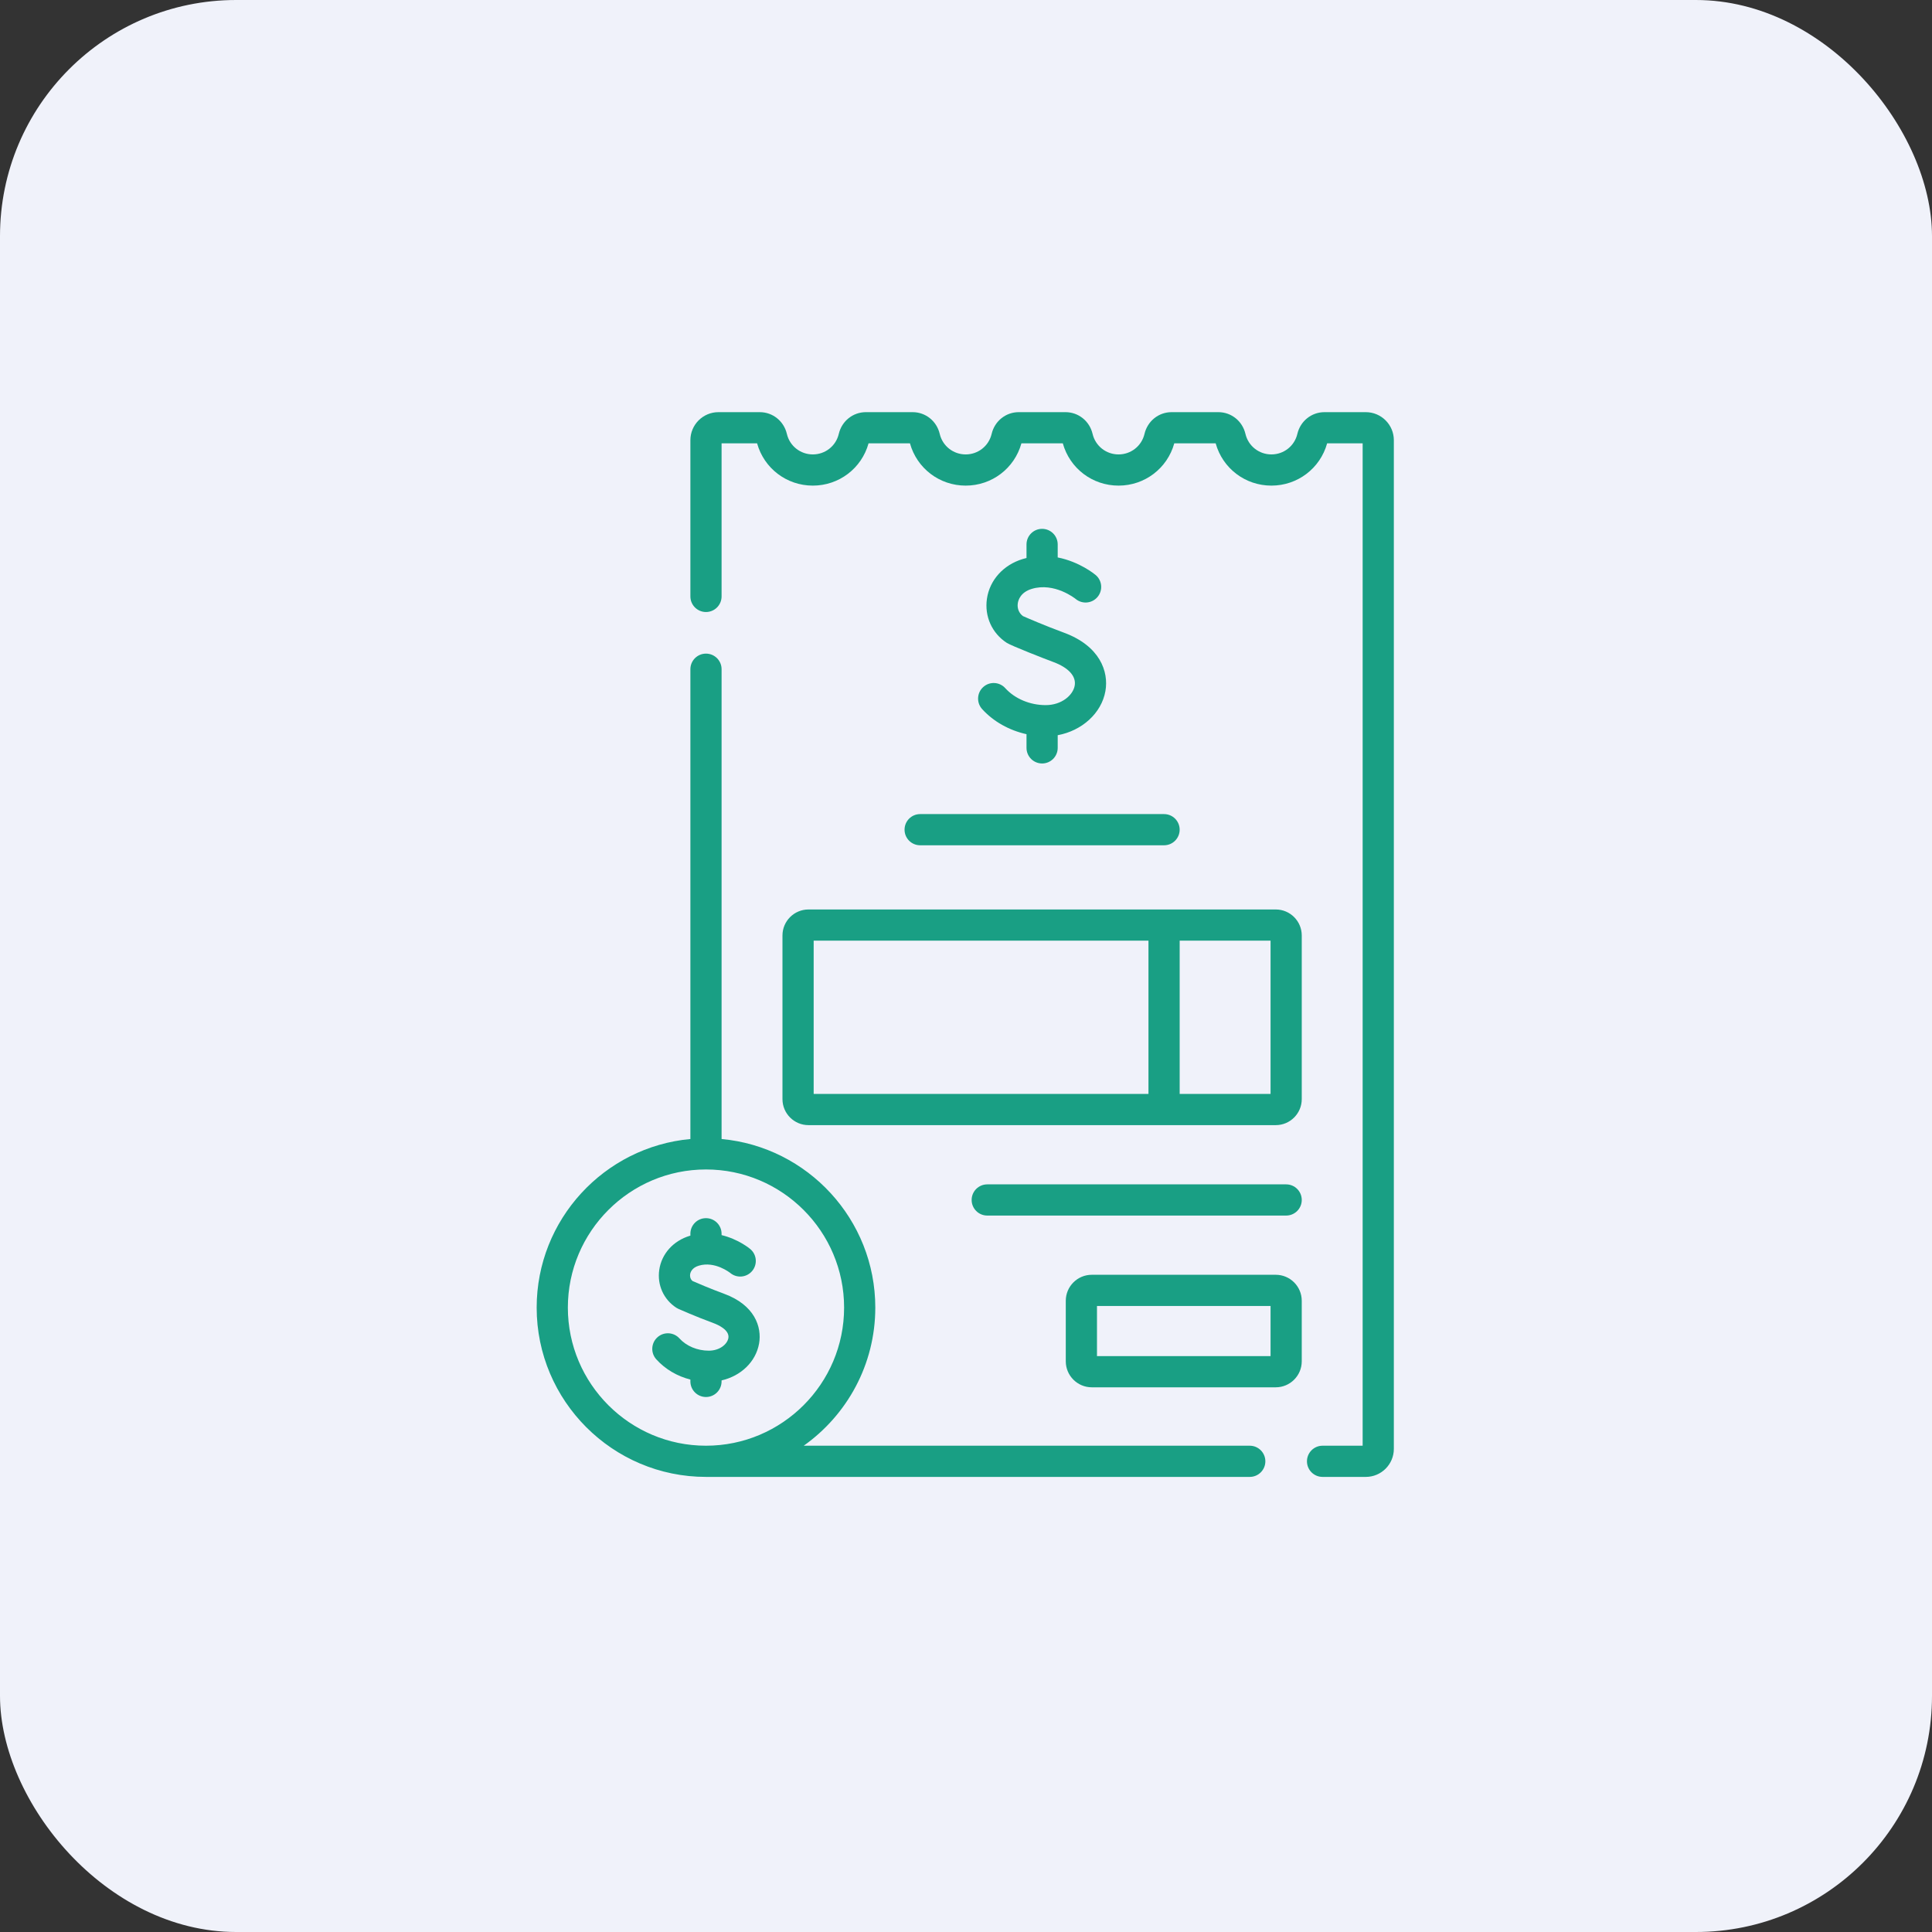
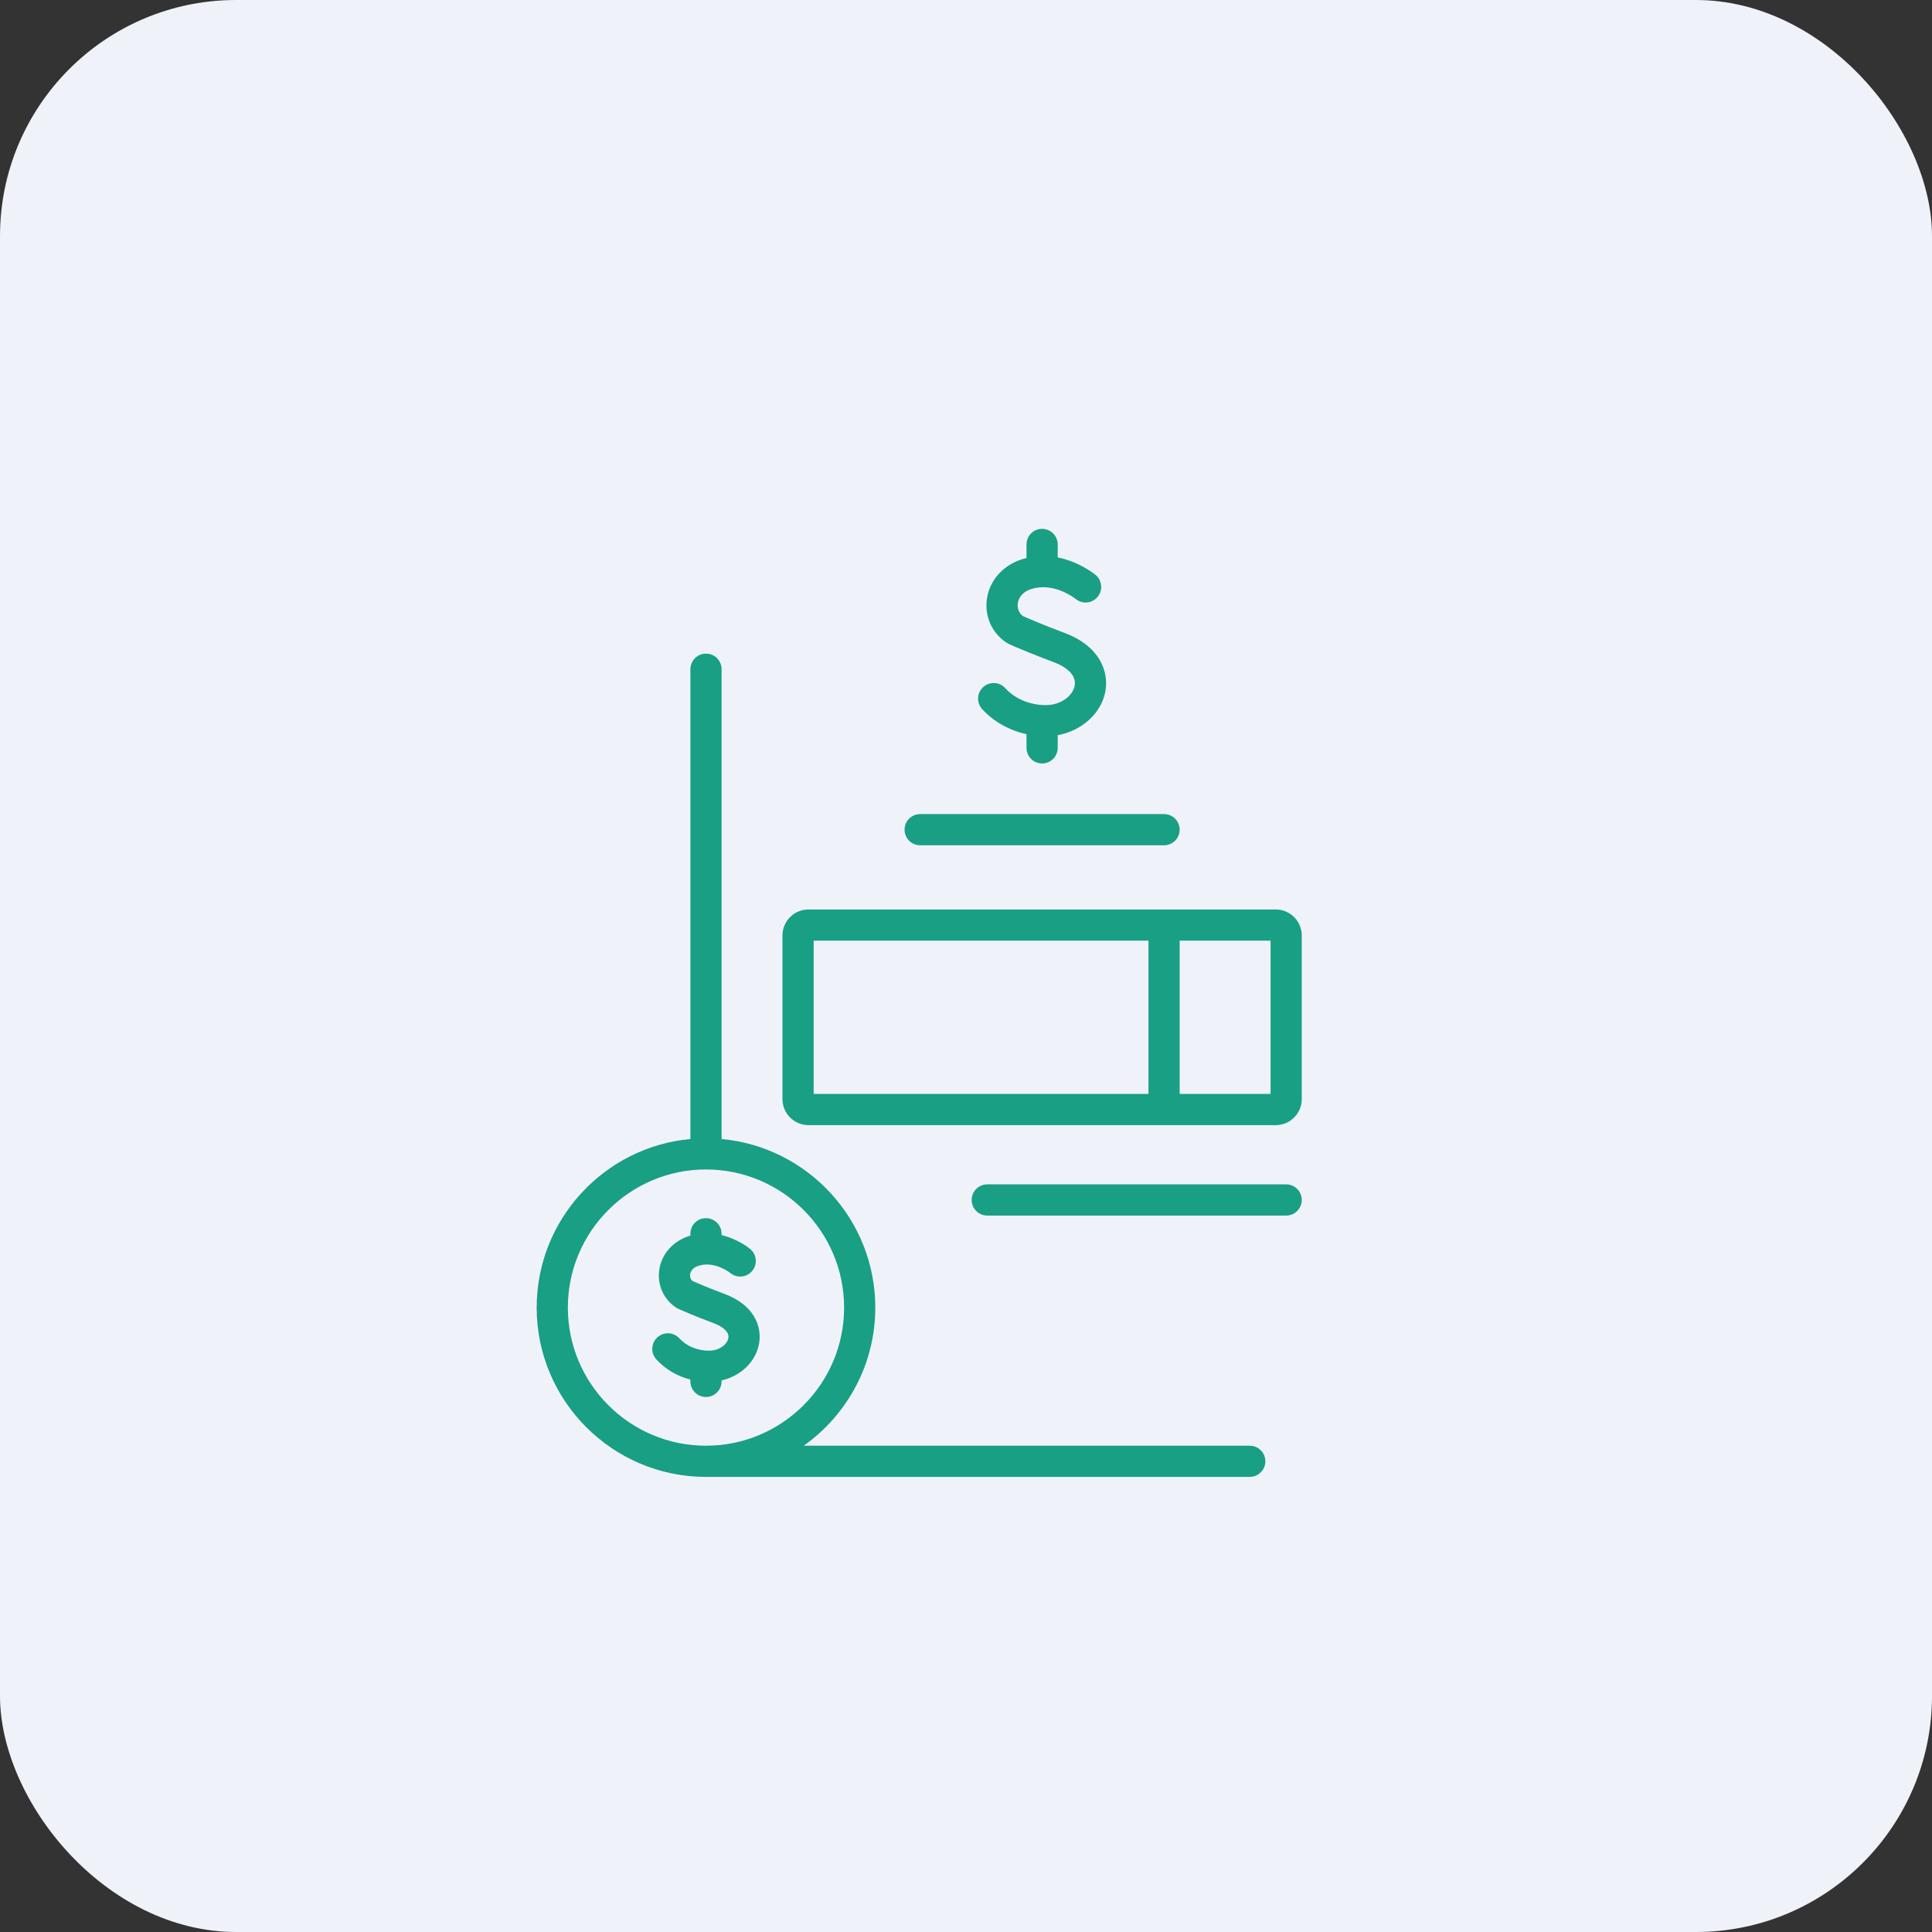
<svg xmlns="http://www.w3.org/2000/svg" width="450" height="450" viewBox="0 0 450 450" fill="none">
  <rect x="0" y="0" width="450" height="450" fill="#333333" stroke="none" />
  <rect width="450" height="450" rx="55" fill="#F0F2FA" />
  <path d="M291.093 336.734H187.203C197.28 329.583 203.874 317.832 203.874 304.563C203.874 284.043 188.118 267.14 168.071 265.299V155.874C168.071 153.867 166.445 152.241 164.438 152.241C162.432 152.241 160.805 153.867 160.805 155.874V265.299C140.757 267.14 125 284.042 125 304.563C125 326.309 142.691 344 164.437 344H291.093C293.099 344 294.726 342.373 294.726 340.367C294.726 338.361 293.099 336.734 291.093 336.734ZM132.265 304.563C132.265 286.823 146.698 272.391 164.438 272.391C182.177 272.391 196.608 286.823 196.608 304.563C196.608 322.302 182.176 336.734 164.436 336.734C146.697 336.734 132.265 322.302 132.265 304.563Z" fill="#199F84" />
-   <path d="M318.121 96H308.483C305.471 96 302.879 98.081 302.18 101.061C301.52 103.876 299.034 105.843 296.134 105.843C293.235 105.843 290.748 103.876 290.088 101.061C289.39 98.081 286.797 96 283.786 96H272.879C269.868 96 267.276 98.08 266.576 101.061C265.916 103.876 263.43 105.843 260.53 105.843C257.631 105.843 255.144 103.876 254.484 101.061C253.786 98.081 251.194 96 248.182 96H237.275C234.263 96 231.671 98.081 230.973 101.061C230.313 103.876 227.826 105.843 224.927 105.843C222.027 105.843 219.541 103.876 218.881 101.06C218.181 98.08 215.589 96 212.578 96H201.671C198.659 96 196.067 98.081 195.369 101.061C194.709 103.876 192.222 105.843 189.323 105.843C186.423 105.843 183.937 103.876 183.277 101.061C182.578 98.081 179.986 96 176.974 96H167.336C163.734 96 160.805 98.93 160.805 102.531V138.919C160.805 140.925 162.431 142.551 164.438 142.551C166.444 142.551 168.07 140.925 168.07 138.919V103.266H176.343C177.963 109.089 183.222 113.109 189.323 113.109C195.425 113.109 200.683 109.089 202.303 103.266H211.947C213.566 109.089 218.825 113.109 224.927 113.109C231.028 113.109 236.287 109.089 237.907 103.266H247.55C249.17 109.089 254.429 113.109 260.53 113.109C266.632 113.109 271.891 109.089 273.51 103.266H283.154C284.774 109.089 290.033 113.109 296.134 113.109C302.236 113.109 307.495 109.089 309.114 103.266H317.387V336.734H308.048C306.042 336.734 304.416 338.361 304.416 340.367C304.416 342.373 306.042 344 308.048 344H318.121C321.723 344 324.653 341.07 324.653 337.469V102.531C324.653 98.93 321.723 96 318.121 96V96Z" fill="#199F84" />
  <path d="M243.554 164.236C239.905 164.236 236.386 162.757 234.141 160.28C232.794 158.793 230.496 158.681 229.01 160.028C227.523 161.376 227.41 163.672 228.757 165.159C231.399 168.074 235.082 170.121 239.094 171.007V174.194C239.094 176.2 240.721 177.827 242.727 177.827C244.734 177.827 246.36 176.2 246.36 174.194V171.243C251.989 170.209 256.55 166.142 257.471 160.98C258.285 156.419 256.179 150.449 247.827 147.367C243.446 145.752 239.377 143.989 238.251 143.496C237.334 142.799 236.893 141.704 237.063 140.52C237.17 139.773 237.702 137.949 240.322 137.16C245.599 135.57 250.413 139.402 250.534 139.5C252.07 140.777 254.351 140.575 255.637 139.044C256.928 137.508 256.73 135.217 255.194 133.926C254.98 133.745 251.451 130.839 246.36 129.839V126.811C246.36 124.804 244.734 123.178 242.727 123.178C240.72 123.178 239.094 124.804 239.094 126.811V129.968C238.807 130.037 238.518 130.115 238.227 130.203C233.699 131.567 230.497 135.125 229.871 139.488C229.285 143.565 231.051 147.487 234.481 149.722C235.532 150.407 243.432 153.491 245.312 154.185C248.885 155.503 250.709 157.514 250.318 159.703C249.921 161.931 247.281 164.236 243.554 164.236V164.236Z" fill="#199F84" />
  <path d="M210.688 193.25C210.688 195.256 212.314 196.882 214.32 196.882H271.133C273.14 196.882 274.766 195.256 274.766 193.25C274.766 191.243 273.14 189.617 271.133 189.617H214.32C212.314 189.617 210.688 191.243 210.688 193.25Z" fill="#199F84" />
-   <path d="M297.148 296.92H254.296C250.957 296.92 248.241 299.636 248.241 302.975V317.076C248.241 320.415 250.957 323.131 254.296 323.131H297.148C300.487 323.131 303.203 320.415 303.203 317.076V302.975C303.203 299.636 300.487 296.92 297.148 296.92ZM295.937 315.865H255.507V304.186H295.937V315.865Z" fill="#199F84" />
  <path d="M297.149 211.834H188.307C184.968 211.834 182.252 214.55 182.252 217.889V256.01C182.252 259.349 184.968 262.065 188.307 262.065H297.149C300.488 262.065 303.204 259.349 303.204 256.01V217.889C303.204 214.55 300.488 211.834 297.149 211.834V211.834ZM189.518 219.1H267.501V254.799H189.518V219.1ZM295.938 254.799H274.767V219.1H295.938V254.799Z" fill="#199F84" />
  <path d="M168.069 321.756V321.523C172.556 320.496 176.042 317.205 176.803 312.944C177.499 309.046 175.74 303.958 168.718 301.368C165.397 300.143 162.302 298.81 161.313 298.377C160.677 297.848 160.699 297.12 160.743 296.814C160.807 296.373 161.131 295.293 162.766 294.799C166.506 293.673 169.996 296.423 170.092 296.5C171.629 297.772 173.906 297.569 175.19 296.04C176.481 294.504 176.283 292.212 174.747 290.922C174.579 290.78 171.941 288.609 168.069 287.68V287.366C168.069 285.36 166.443 283.733 164.436 283.733C162.429 283.733 160.803 285.36 160.803 287.366V287.807C160.759 287.82 160.715 287.83 160.671 287.843C156.816 289.004 154.087 292.047 153.552 295.782C153.047 299.292 154.569 302.67 157.523 304.595C157.683 304.7 157.852 304.791 158.027 304.869C158.185 304.94 161.957 306.619 166.204 308.185C167.099 308.515 169.994 309.743 169.65 311.667C169.393 313.108 167.616 314.598 165.087 314.598C162.429 314.598 159.874 313.529 158.252 311.739C156.904 310.251 154.607 310.14 153.12 311.487C151.634 312.834 151.52 315.132 152.868 316.618C154.955 318.921 157.726 320.545 160.804 321.329V321.757C160.804 323.763 162.43 325.39 164.437 325.39C166.443 325.39 168.069 323.762 168.069 321.756V321.756Z" fill="#199F84" />
  <path d="M299.572 275.862H229.948C227.941 275.862 226.315 277.488 226.315 279.495C226.315 281.501 227.941 283.127 229.948 283.127H299.572C301.579 283.127 303.205 281.501 303.205 279.495C303.205 277.488 301.579 275.862 299.572 275.862Z" fill="#199F84" />
</svg>